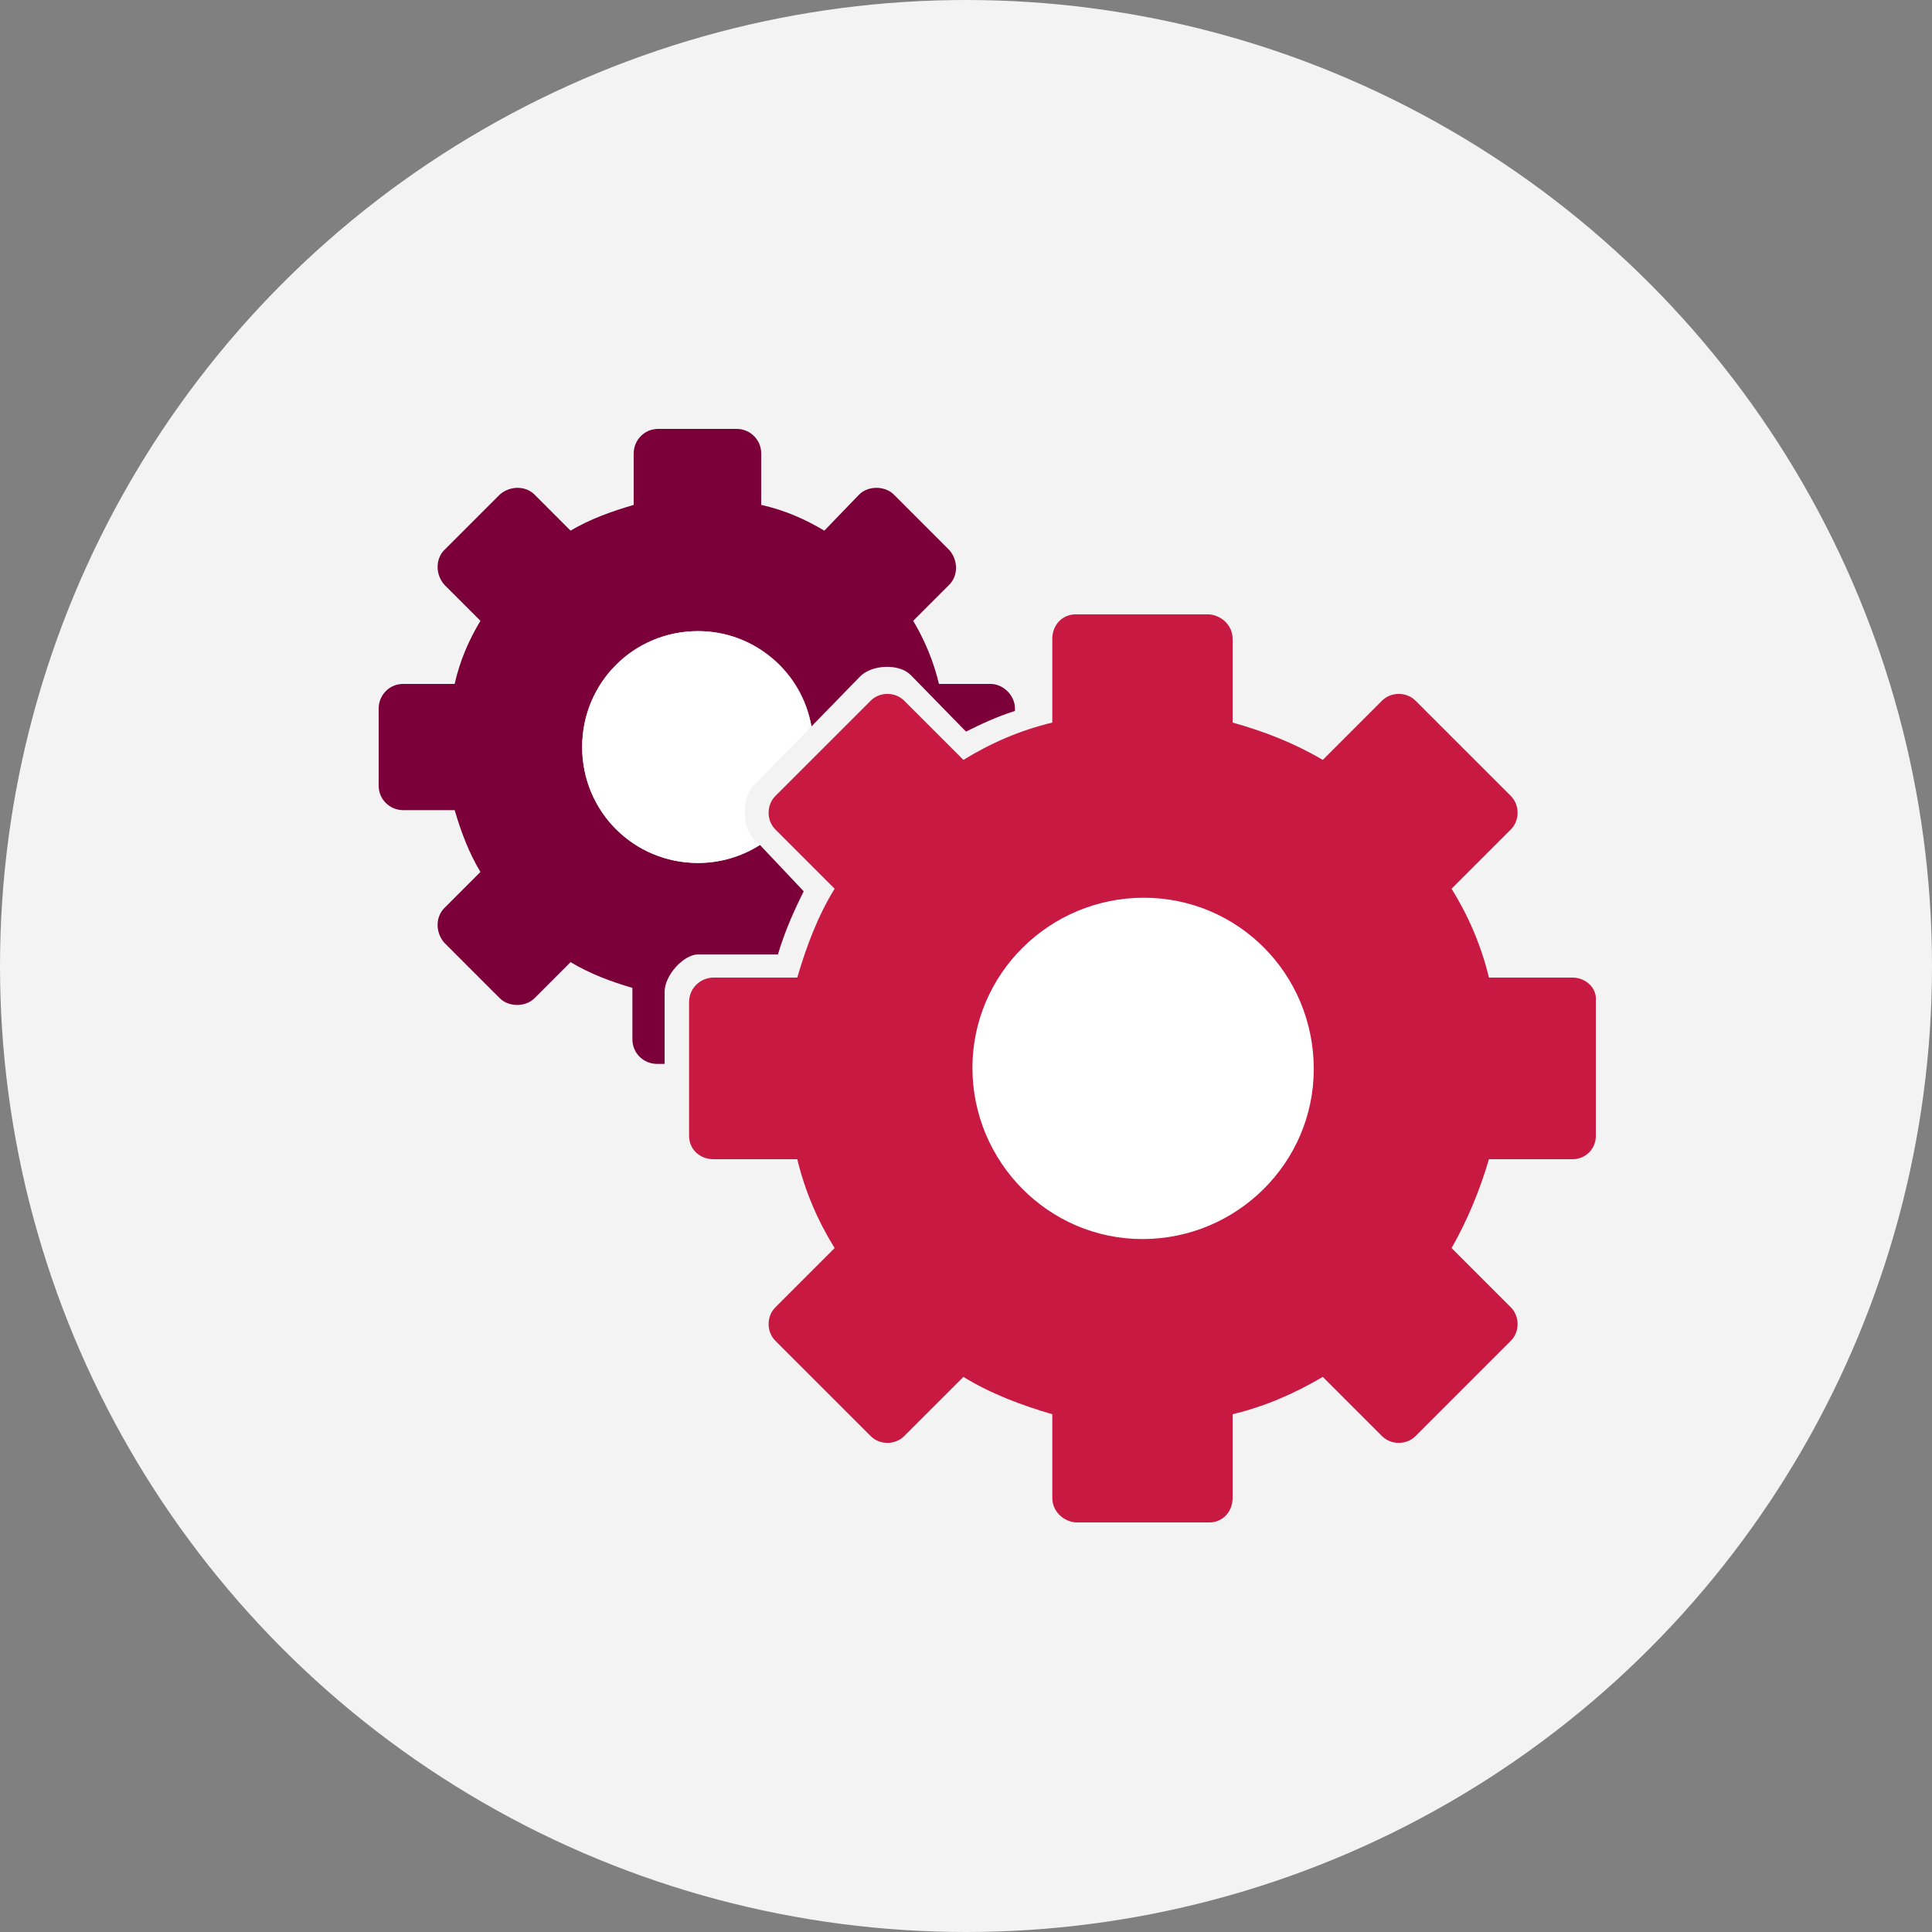
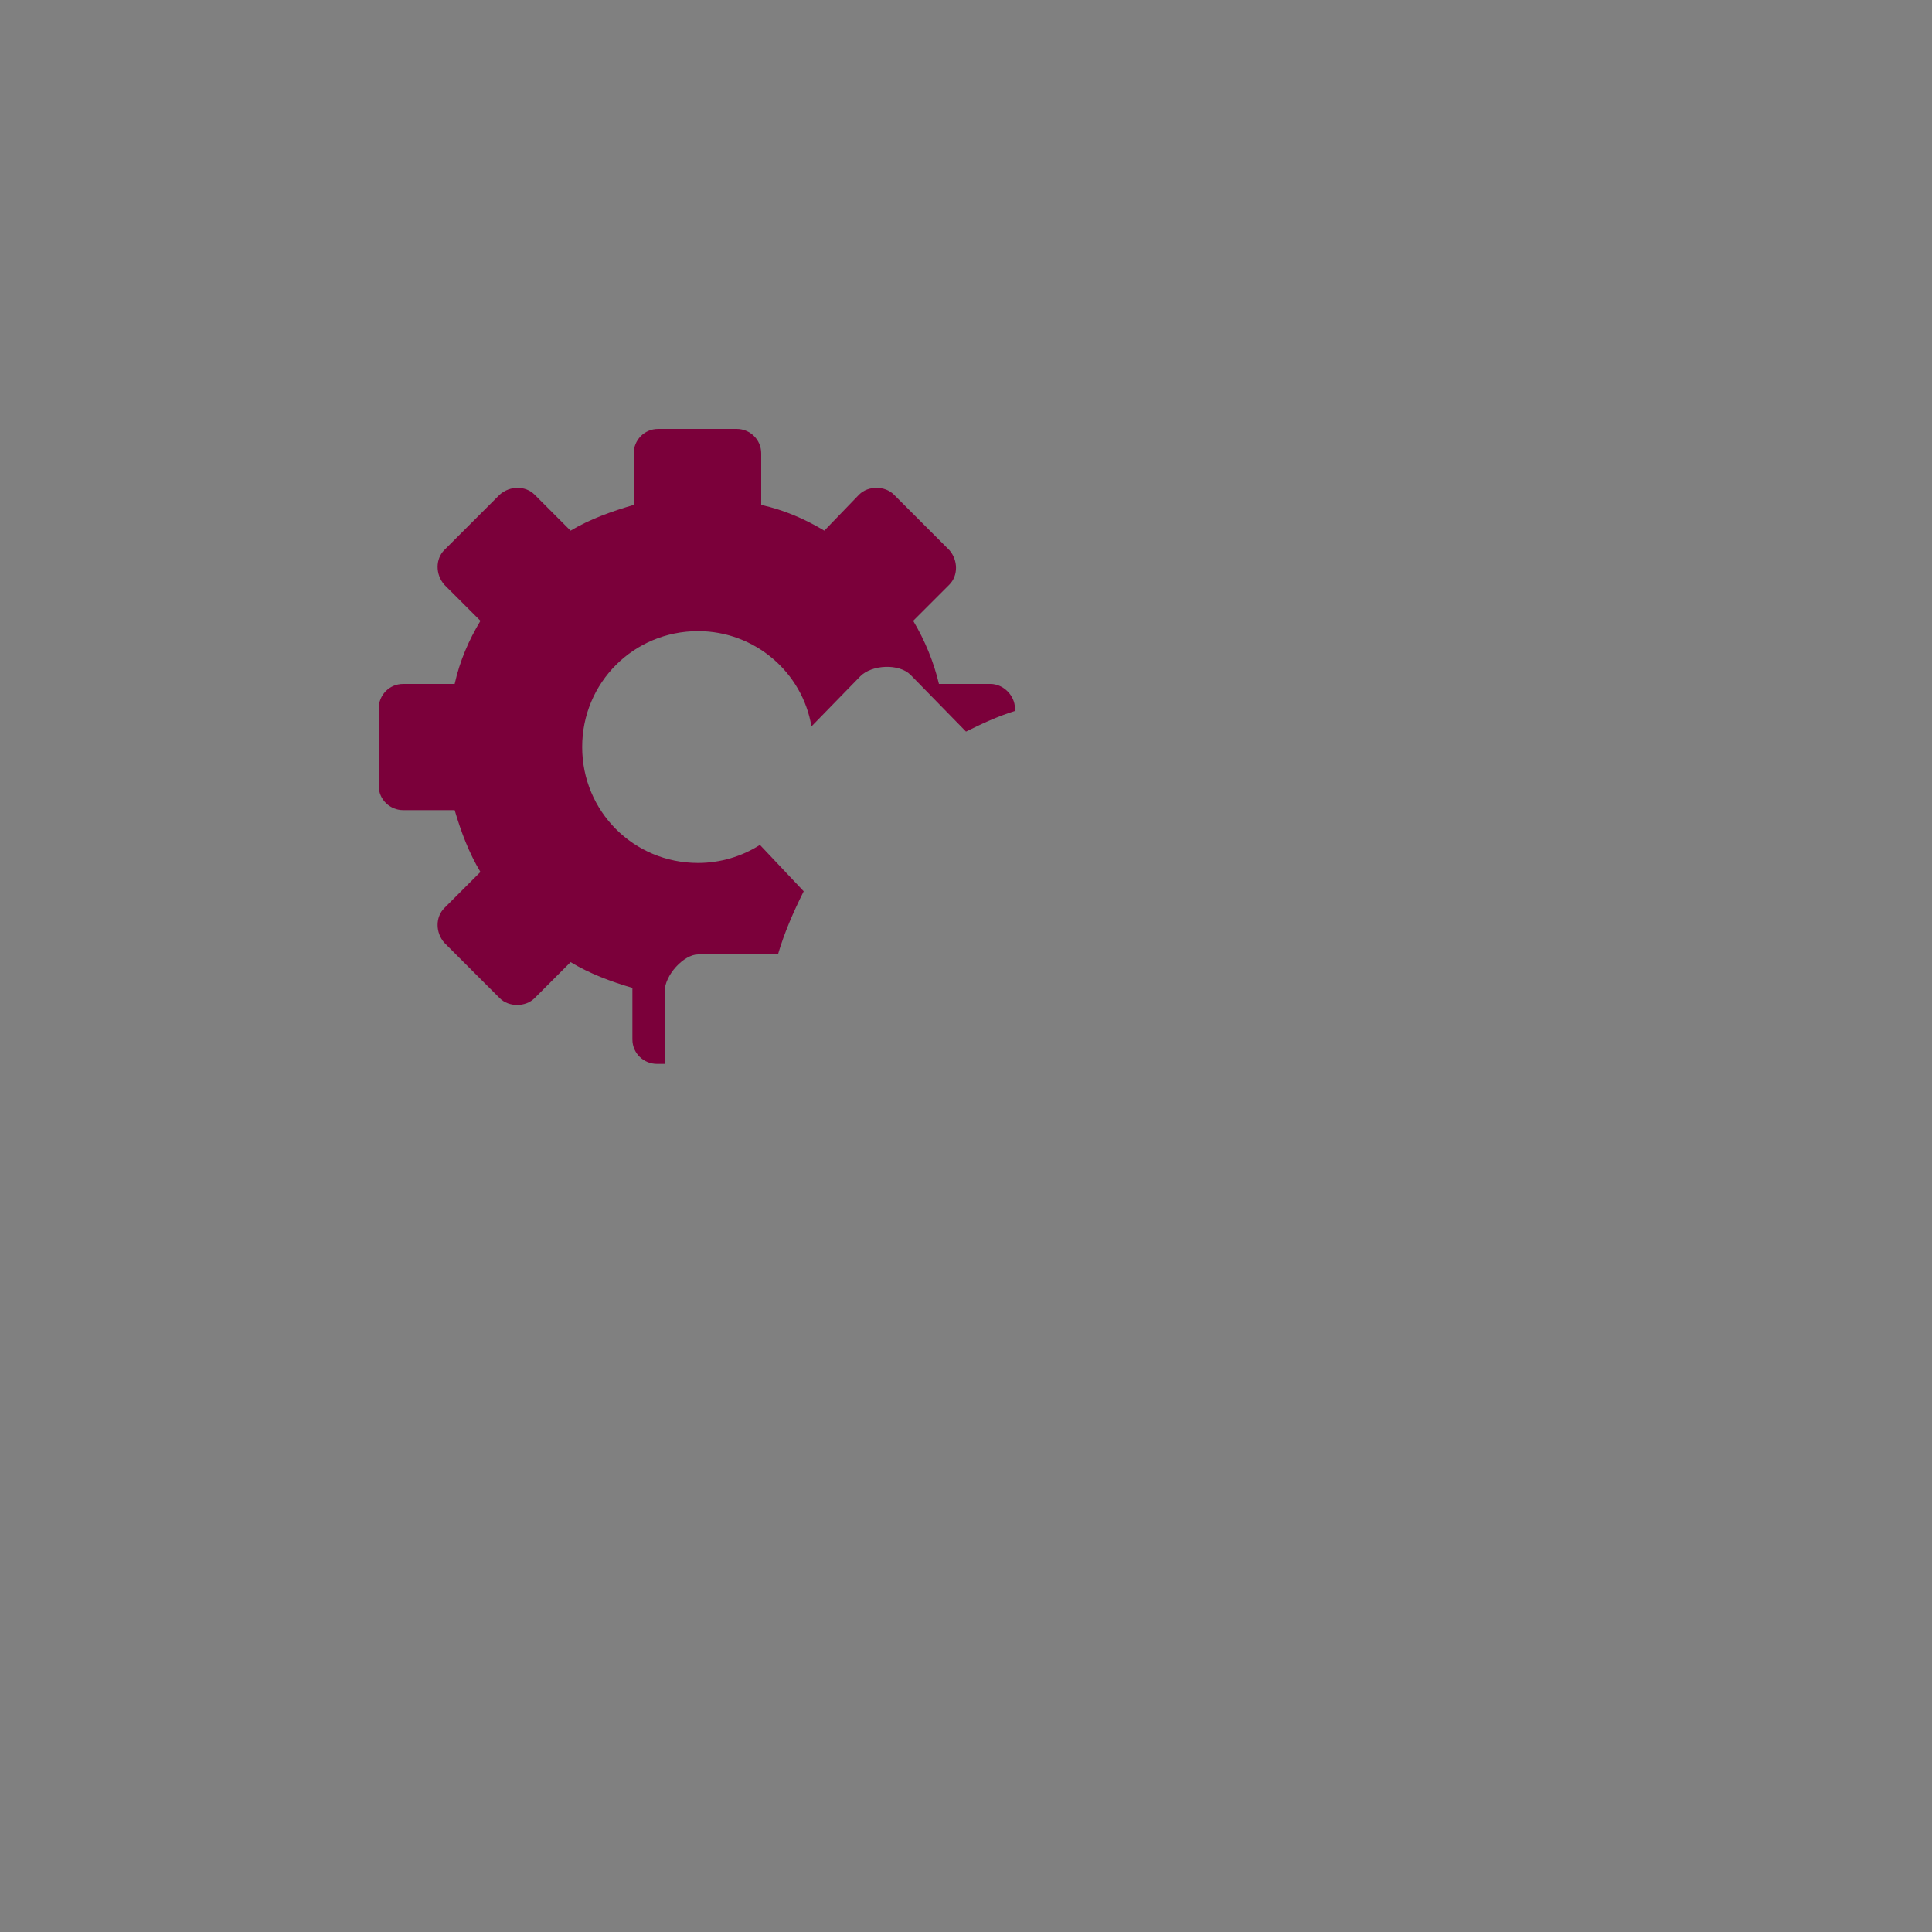
<svg xmlns="http://www.w3.org/2000/svg" width="256px" height="256px" viewBox="0 0 256 256" version="1.1">
  <rect x="0" y="0" width="256" height="256" fill="#808080" stroke="none" />
  <title>Icons/Illustrative/objects/2-gears-256x256</title>
  <desc>Created with Sketch.</desc>
  <g id="Icons/Illustrative/objects/2-gears-256x256" stroke="none" stroke-width="1" fill="none" fill-rule="evenodd">
    <g id="Icons/Illustrative/Oval" fill="#F2F3F2">
-       <circle id="Oval" cx="128" cy="128" r="128" />
-     </g>
+       </g>
    <g id="platforms-and-tools" transform="translate(50, 56)" fill-rule="nonzero">
-       <path d="M158.384,73.536 L147.291,73.536 C146.267,69.269 144.56,65.344 142.341,61.76 L150.192,53.909 C150.192,53.909 150.192,53.909 150.192,53.909 C151.387,52.715 151.387,50.667 150.192,49.472 L137.563,36.843 C137.563,36.843 137.563,36.843 137.563,36.843 C136.368,35.648 134.32,35.648 133.125,36.843 L125.275,44.693 C121.52,42.475 117.595,40.939 113.328,39.744 L113.328,28.651 C113.328,26.944 111.963,25.579 110.256,25.408 L92.507,25.408 C90.8,25.408 89.435,26.773 89.435,28.651 L89.435,39.744 C85.168,40.768 81.243,42.475 77.659,44.693 L69.808,36.843 C68.613,35.648 66.565,35.648 65.371,36.843 L52.741,49.472 C52.741,49.472 52.741,49.472 52.741,49.472 C51.547,50.667 51.547,52.715 52.741,53.909 L60.592,61.76 C58.373,65.344 56.837,69.44 55.643,73.536 L44.549,73.536 C42.843,73.536 41.307,74.901 41.307,76.779 L41.307,94.528 C41.307,94.528 41.307,94.528 41.307,94.528 C41.307,96.235 42.672,97.6 44.549,97.6 L55.643,97.6 C56.667,101.867 58.373,105.792 60.592,109.376 L52.741,117.227 C51.547,118.421 51.547,120.469 52.741,121.664 L65.371,134.293 C65.371,134.293 65.371,134.293 65.371,134.293 C66.565,135.488 68.613,135.488 69.808,134.293 L77.659,126.443 C81.243,128.661 85.339,130.197 89.435,131.392 L89.435,142.485 C89.435,144.192 90.8,145.557 92.507,145.728 L110.256,145.728 L110.256,145.728 C111.963,145.728 113.328,144.363 113.328,142.485 L113.328,131.392 C117.595,130.368 121.52,128.661 125.275,126.443 L133.125,134.293 C134.32,135.488 136.368,135.488 137.563,134.293 L150.192,121.664 C151.387,120.469 151.387,118.421 150.192,117.227 L142.341,109.376 C144.389,105.792 146.096,101.696 147.291,97.6 L158.384,97.6 C160.091,97.6 161.456,96.235 161.456,94.528 L161.456,76.608 C161.627,74.901 160.091,73.536 158.384,73.536 Z" id="Path" fill="#C81943" />
-       <path d="M124.08,85.653 C124.08,98.112 113.84,108.181 101.381,108.181 C88.923,108.181 78.853,97.941 78.853,85.483 C78.853,73.024 89.093,62.955 101.552,62.955 C114.011,62.955 124.08,73.024 124.08,85.653 C124.08,85.653 124.08,85.653 124.08,85.653" id="Path" fill="#FFFFFF" />
      <path d="M64.005,33.6 C65.541,32.064 69.125,31.893 70.661,33.429 L78,40.939 C80.048,39.915 82.267,38.891 84.485,38.208 L84.485,37.867 C84.485,36.16 82.949,34.624 81.243,34.624 L74.416,34.624 C73.733,31.723 72.539,28.821 71.003,26.261 L75.781,21.483 C75.781,21.483 75.781,21.483 75.781,21.483 C76.976,20.288 76.976,18.24 75.781,16.875 L68.443,9.536 C68.443,9.536 68.443,9.536 68.443,9.536 C67.248,8.341 65.029,8.341 63.835,9.536 L59.227,14.315 C56.667,12.779 53.936,11.584 50.864,10.901 L50.864,4.075 C50.864,4.075 50.864,4.075 50.864,4.075 C50.864,2.197 49.328,0.832 47.621,0.832 L37.211,0.832 C37.211,0.832 37.211,0.832 37.211,0.832 C35.333,0.832 33.968,2.368 33.968,4.075 L33.968,10.901 C31.067,11.755 28.165,12.779 25.605,14.315 L20.827,9.536 C20.827,9.536 20.827,9.536 20.827,9.536 C19.632,8.341 17.584,8.341 16.219,9.536 L8.88,16.875 L8.88,16.875 C8.88,16.875 8.88,16.875 8.88,16.875 C7.685,18.069 7.685,20.117 8.88,21.483 L13.659,26.261 C12.123,28.821 10.928,31.552 10.245,34.624 L3.419,34.624 C1.541,34.624 0.176,36.16 0.176,37.867 L0.176,48.107 L0.176,48.107 C0.176,48.107 0.176,48.107 0.176,48.107 C0.176,49.984 1.712,51.349 3.419,51.349 L10.245,51.349 C11.099,54.251 12.123,56.981 13.659,59.541 L8.88,64.32 C8.88,64.32 8.88,64.32 8.88,64.32 C7.685,65.515 7.685,67.563 8.88,68.928 L16.219,76.267 C16.219,76.267 16.219,76.267 16.219,76.267 C17.413,77.461 19.632,77.461 20.827,76.267 L25.605,71.488 C28.165,73.024 30.896,74.048 33.797,74.901 L33.797,81.728 C33.797,83.605 35.333,84.971 37.04,84.971 L38.064,84.971 L38.064,75.413 C38.064,73.195 40.624,70.464 42.501,70.464 L53.083,70.464 C53.936,67.563 55.131,64.832 56.496,62.101 L50.693,55.957 L50.693,55.957 C48.304,57.493 45.403,58.347 42.501,58.347 C33.968,58.347 27.141,51.52 27.141,42.987 C27.141,34.453 33.968,27.627 42.501,27.627 C50.011,27.627 56.325,33.088 57.52,40.256" id="Path" fill="#7B003A" />
-       <path d="M50.693,55.957 L49.84,55.104 C48.304,53.568 48.304,49.643 49.84,48.107 C49.84,48.107 50.523,47.424 49.84,48.107 L57.52,40.256 C56.155,33.088 50.011,27.627 42.501,27.627 C33.968,27.627 27.141,34.453 27.141,42.987 C27.141,51.52 33.968,58.347 42.501,58.347 C45.403,58.347 48.304,57.493 50.693,55.957 Z" id="Path" fill="#FFFFFF" />
    </g>
  </g>
</svg>